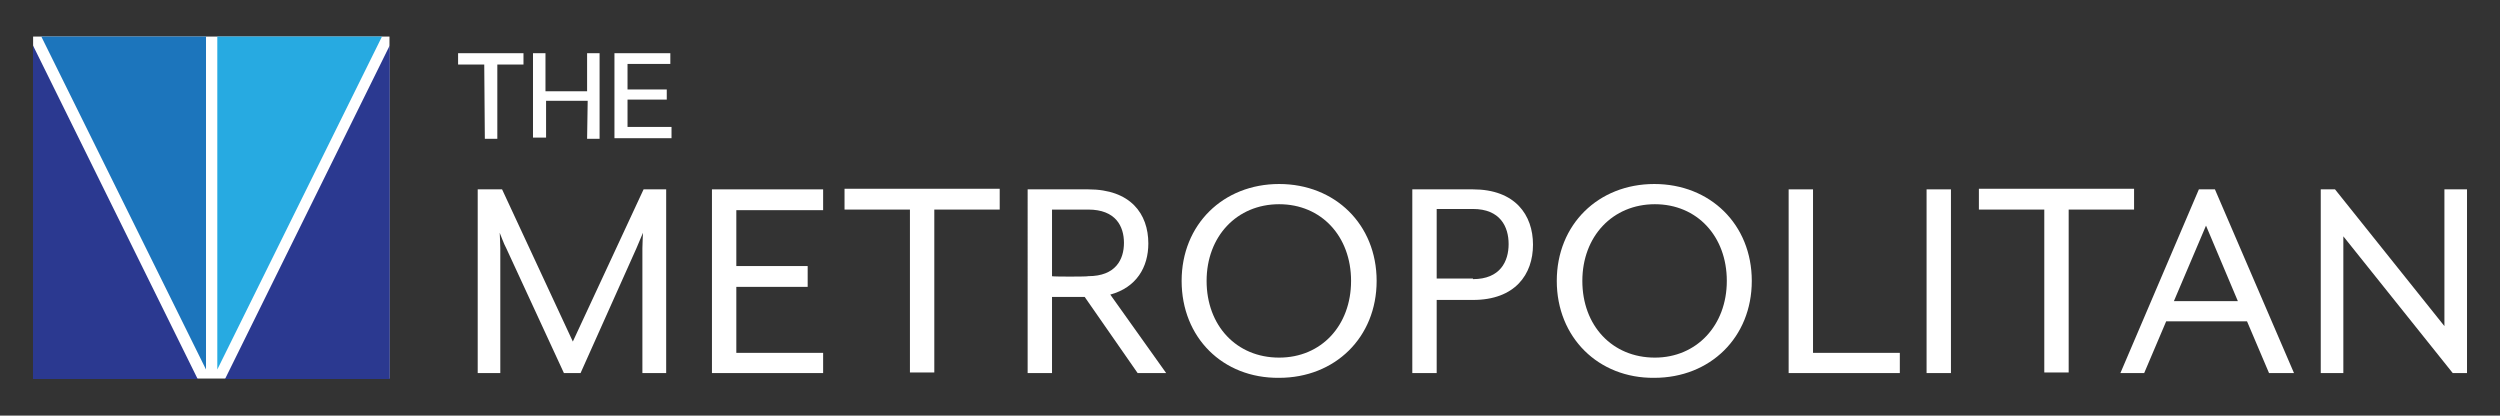
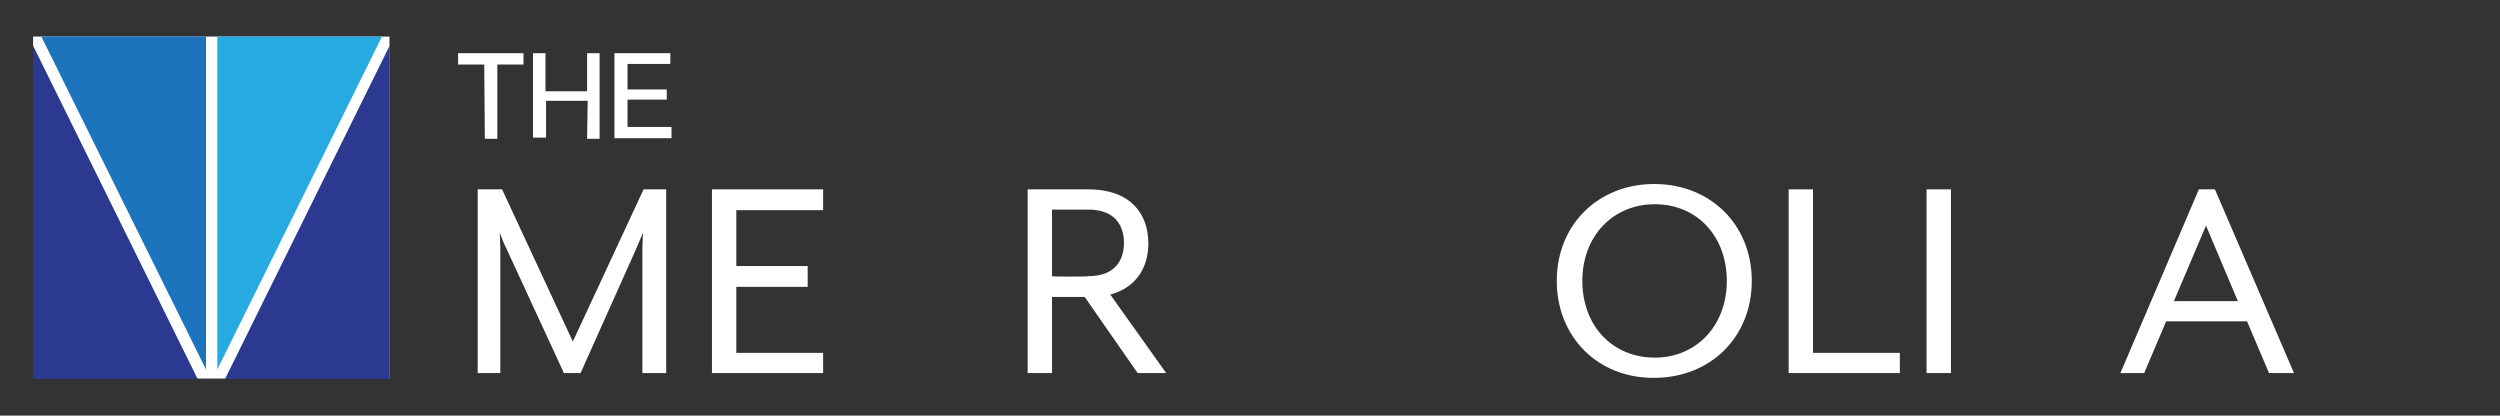
<svg xmlns="http://www.w3.org/2000/svg" viewBox="0 0 420.5 69.9">
  <rect x="0" y="0" width="420.5" height="69.9" fill="#333333" stroke="none" />
  <g fill="#fff">
    <path d="m80.45 31.85h4l11.9 25.6 11.9-25.6h3.8v30.9h-4v-21c0-.8.1-2.5.1-2.6-.1.2-.8 1.9-1.1 2.6l-9.4 21h-2.8l-9.7-21c-.4-.7-1-2.4-1.1-2.6 0 .1.1 1.8.1 2.6v21h-3.8v-30.9z" />
    <path d="m119.75 31.85h18.7v3.5h-14.6v9.4h12v3.5h-12v11.1h14.6v3.4h-18.7z" />
-     <path d="m153.05 35.25h-11v-3.5h26.1v3.5h-11v27.4h-4.1z" />
    <path d="m172.85 31.85h10.2c7.1 0 10.1 4.1 10.1 9.1 0 4-2 7.4-6.4 8.6l9.4 13.2h-4.8l-8.9-12.8h-5.5v12.8h-4.1zm10.2 14.6c4.6 0 6-2.8 6-5.6s-1.4-5.6-6-5.6h-6.1v11.2c-.1.1 6.1.1 6.1 0z" />
-     <path d="m198.75 47.25c0-9.5 7-16.3 16.4-16.3s16.4 6.8 16.4 16.3-7 16.3-16.4 16.3c-9.5.1-16.4-6.8-16.4-16.3zm28.5 0c0-7.5-5-12.9-12.1-12.9s-12.2 5.4-12.2 12.9 5 12.9 12.2 12.9c7.1 0 12.1-5.4 12.1-12.9z" />
-     <path d="m237.55 31.85h10.2c7.1 0 10.1 4.3 10.1 9.3s-3 9.3-10.1 9.3h-6.1v12.3h-4.1zm10.2 15.1c4.6 0 6-3 6-5.9s-1.4-5.9-6-5.9h-6.1v11.7h6.1z" />
    <path d="m261.85 47.25c0-9.5 7-16.3 16.4-16.3s16.4 6.8 16.4 16.3-7 16.3-16.4 16.3c-9.4.1-16.4-6.8-16.4-16.3zm28.6 0c0-7.5-5-12.9-12.1-12.9s-12.2 5.4-12.2 12.9 5 12.9 12.2 12.9c7 0 12.1-5.4 12.1-12.9z" />
    <path d="m300.85 31.85h4.1v27.5h14.6v3.4h-18.7z" />
    <path d="m324.05 31.85h4.1v30.9h-4.1z" />
-     <path d="m343.85 35.25h-11v-3.5h26.1v3.5h-11v27.4h-4.1z" />
    <path d="m369.85 31.85h2.7l13.3 30.9h-4.2l-3.7-8.7h-13.6l-3.7 8.7h-4zm6.6 18.9-5.4-12.8-5.4 12.7h10.8z" />
-     <path d="m390.35 31.85h2.4l18.4 23v-23h3.8v30.9h-2.4l-18.4-23v23h-3.8z" />
    <path d="m81.45 10.85h-4.4v-1.9h11v1.9h-4.4v12.5h-2.1z" />
    <path d="m98.85 16.95h-7v6.2h-2.2v-14.2h2.1v6.4h7v-6.4h2.1v14.4h-2.1z" />
    <path d="m103.35 8.95h9.4v1.8h-7.2v4.3h6.6v1.7h-6.6v4.6h7.4v1.9h-9.6c0-.1 0-14.3 0-14.3z" />
    <path d="m5.57 6.15h59.94v57.52h-59.94z" />
  </g>
  <path d="m36.55 6.15h27.7l-27.7 56z" fill="#27aae1" />
  <path d="m34.65 6.15h-27.7l27.7 56z" fill="#1c75bc" />
  <path d="m65.55 63.75h-27.7l27.7-56.1z" fill="#2b3990" />
  <path d="m5.55 63.75h27.7l-27.7-56.1z" fill="#2b3990" />
</svg>